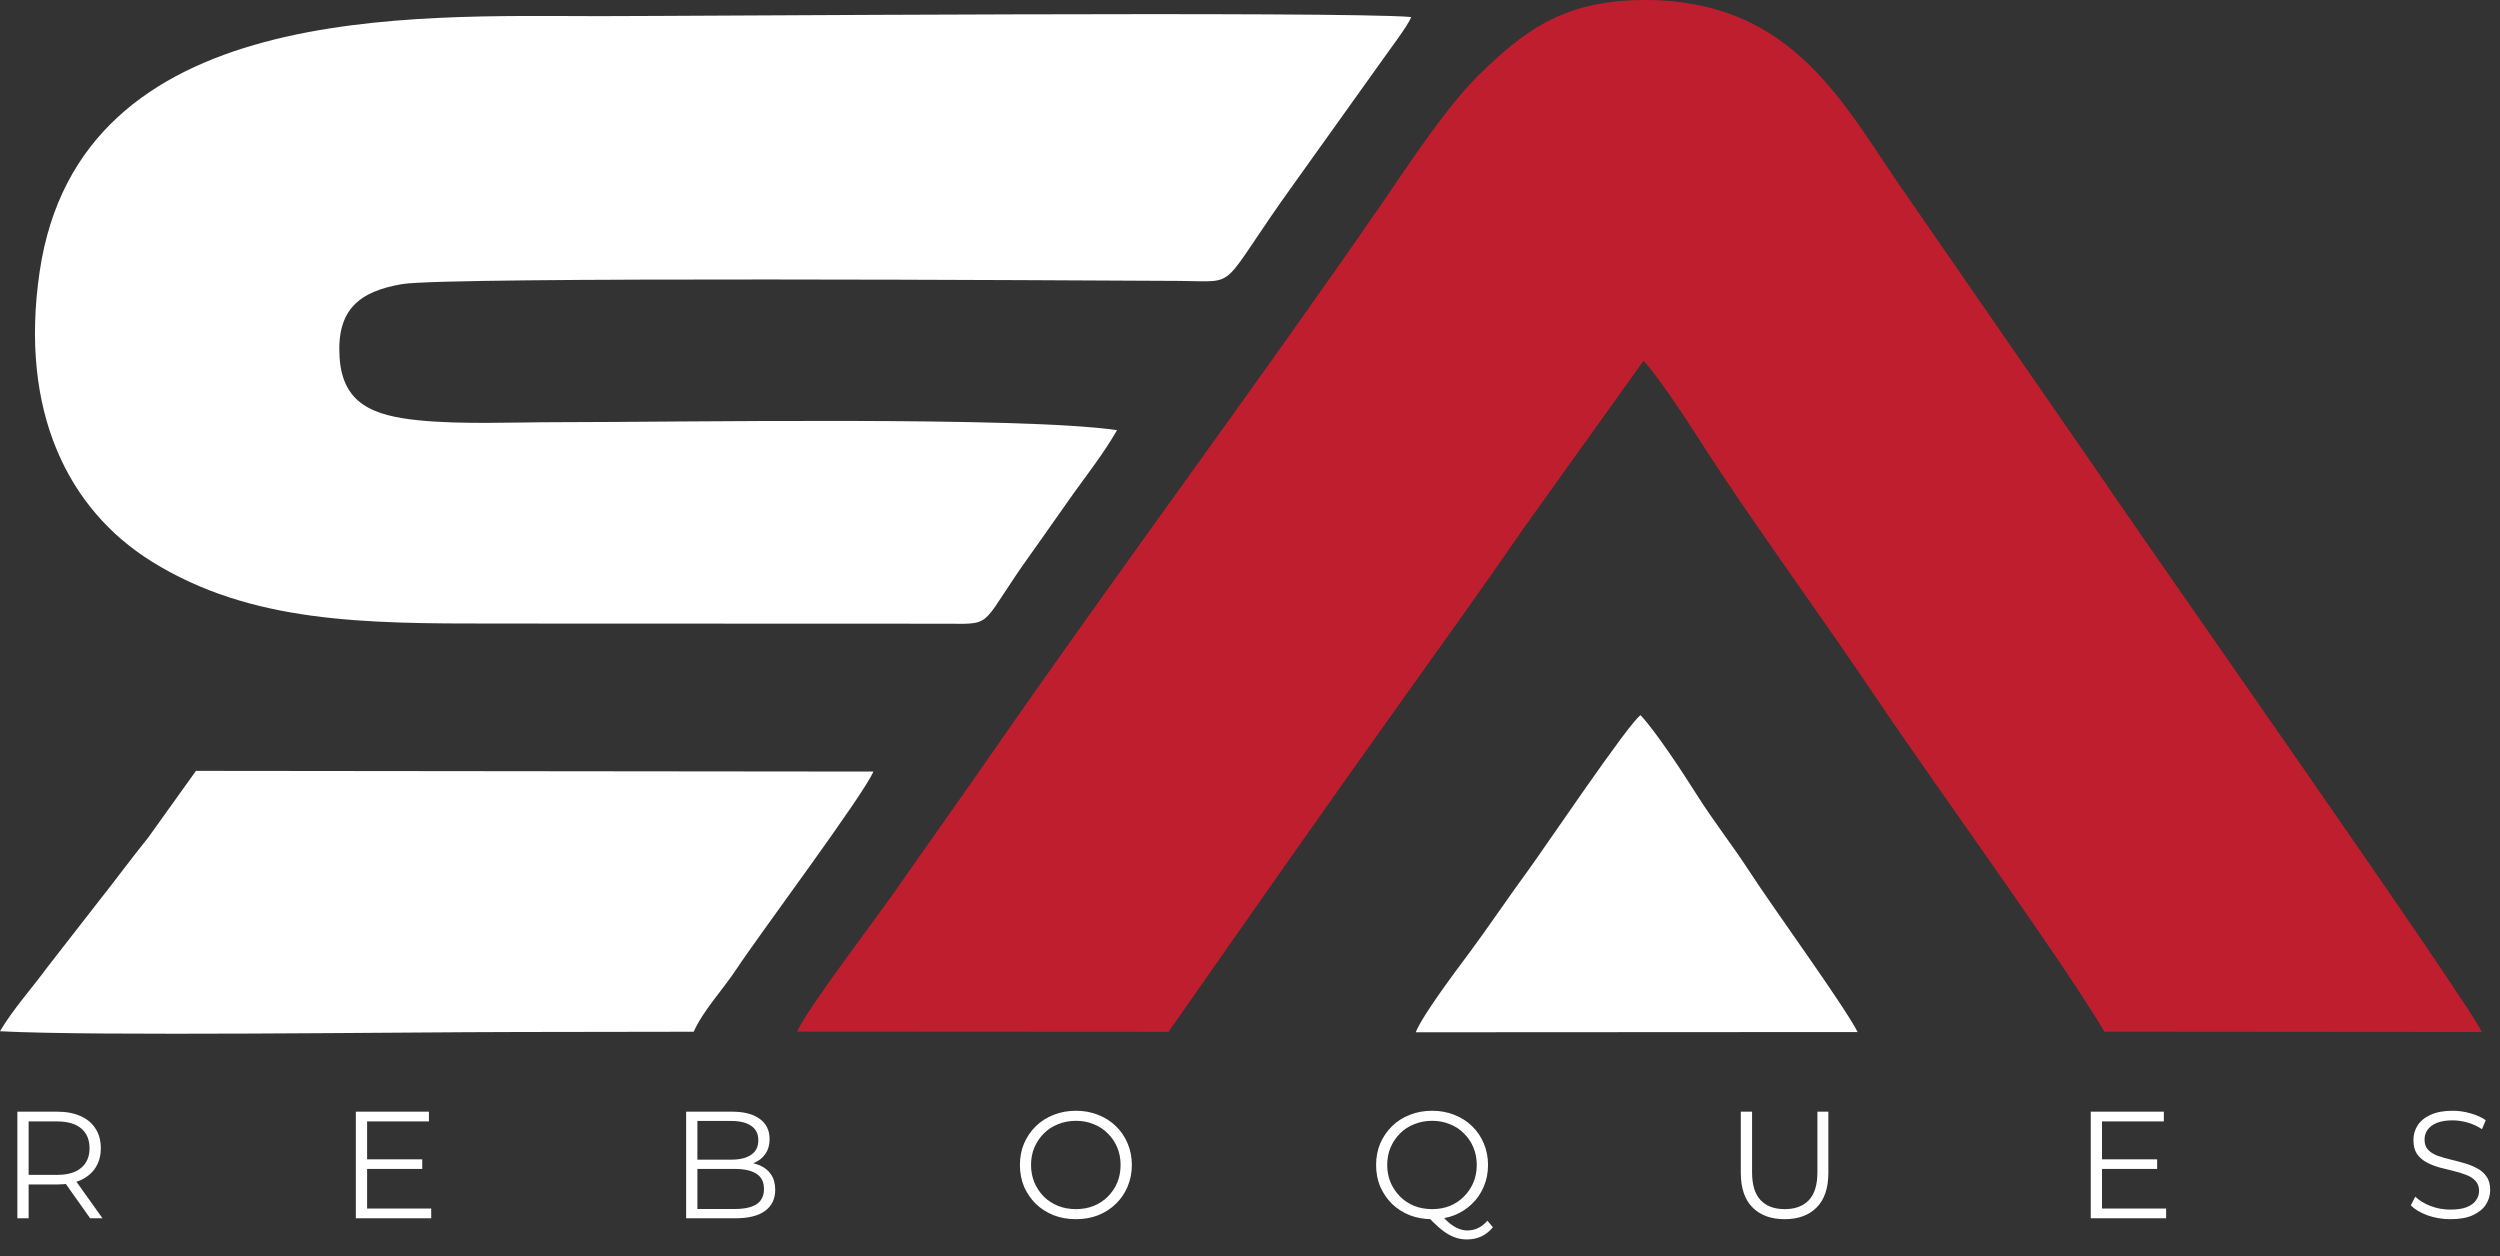
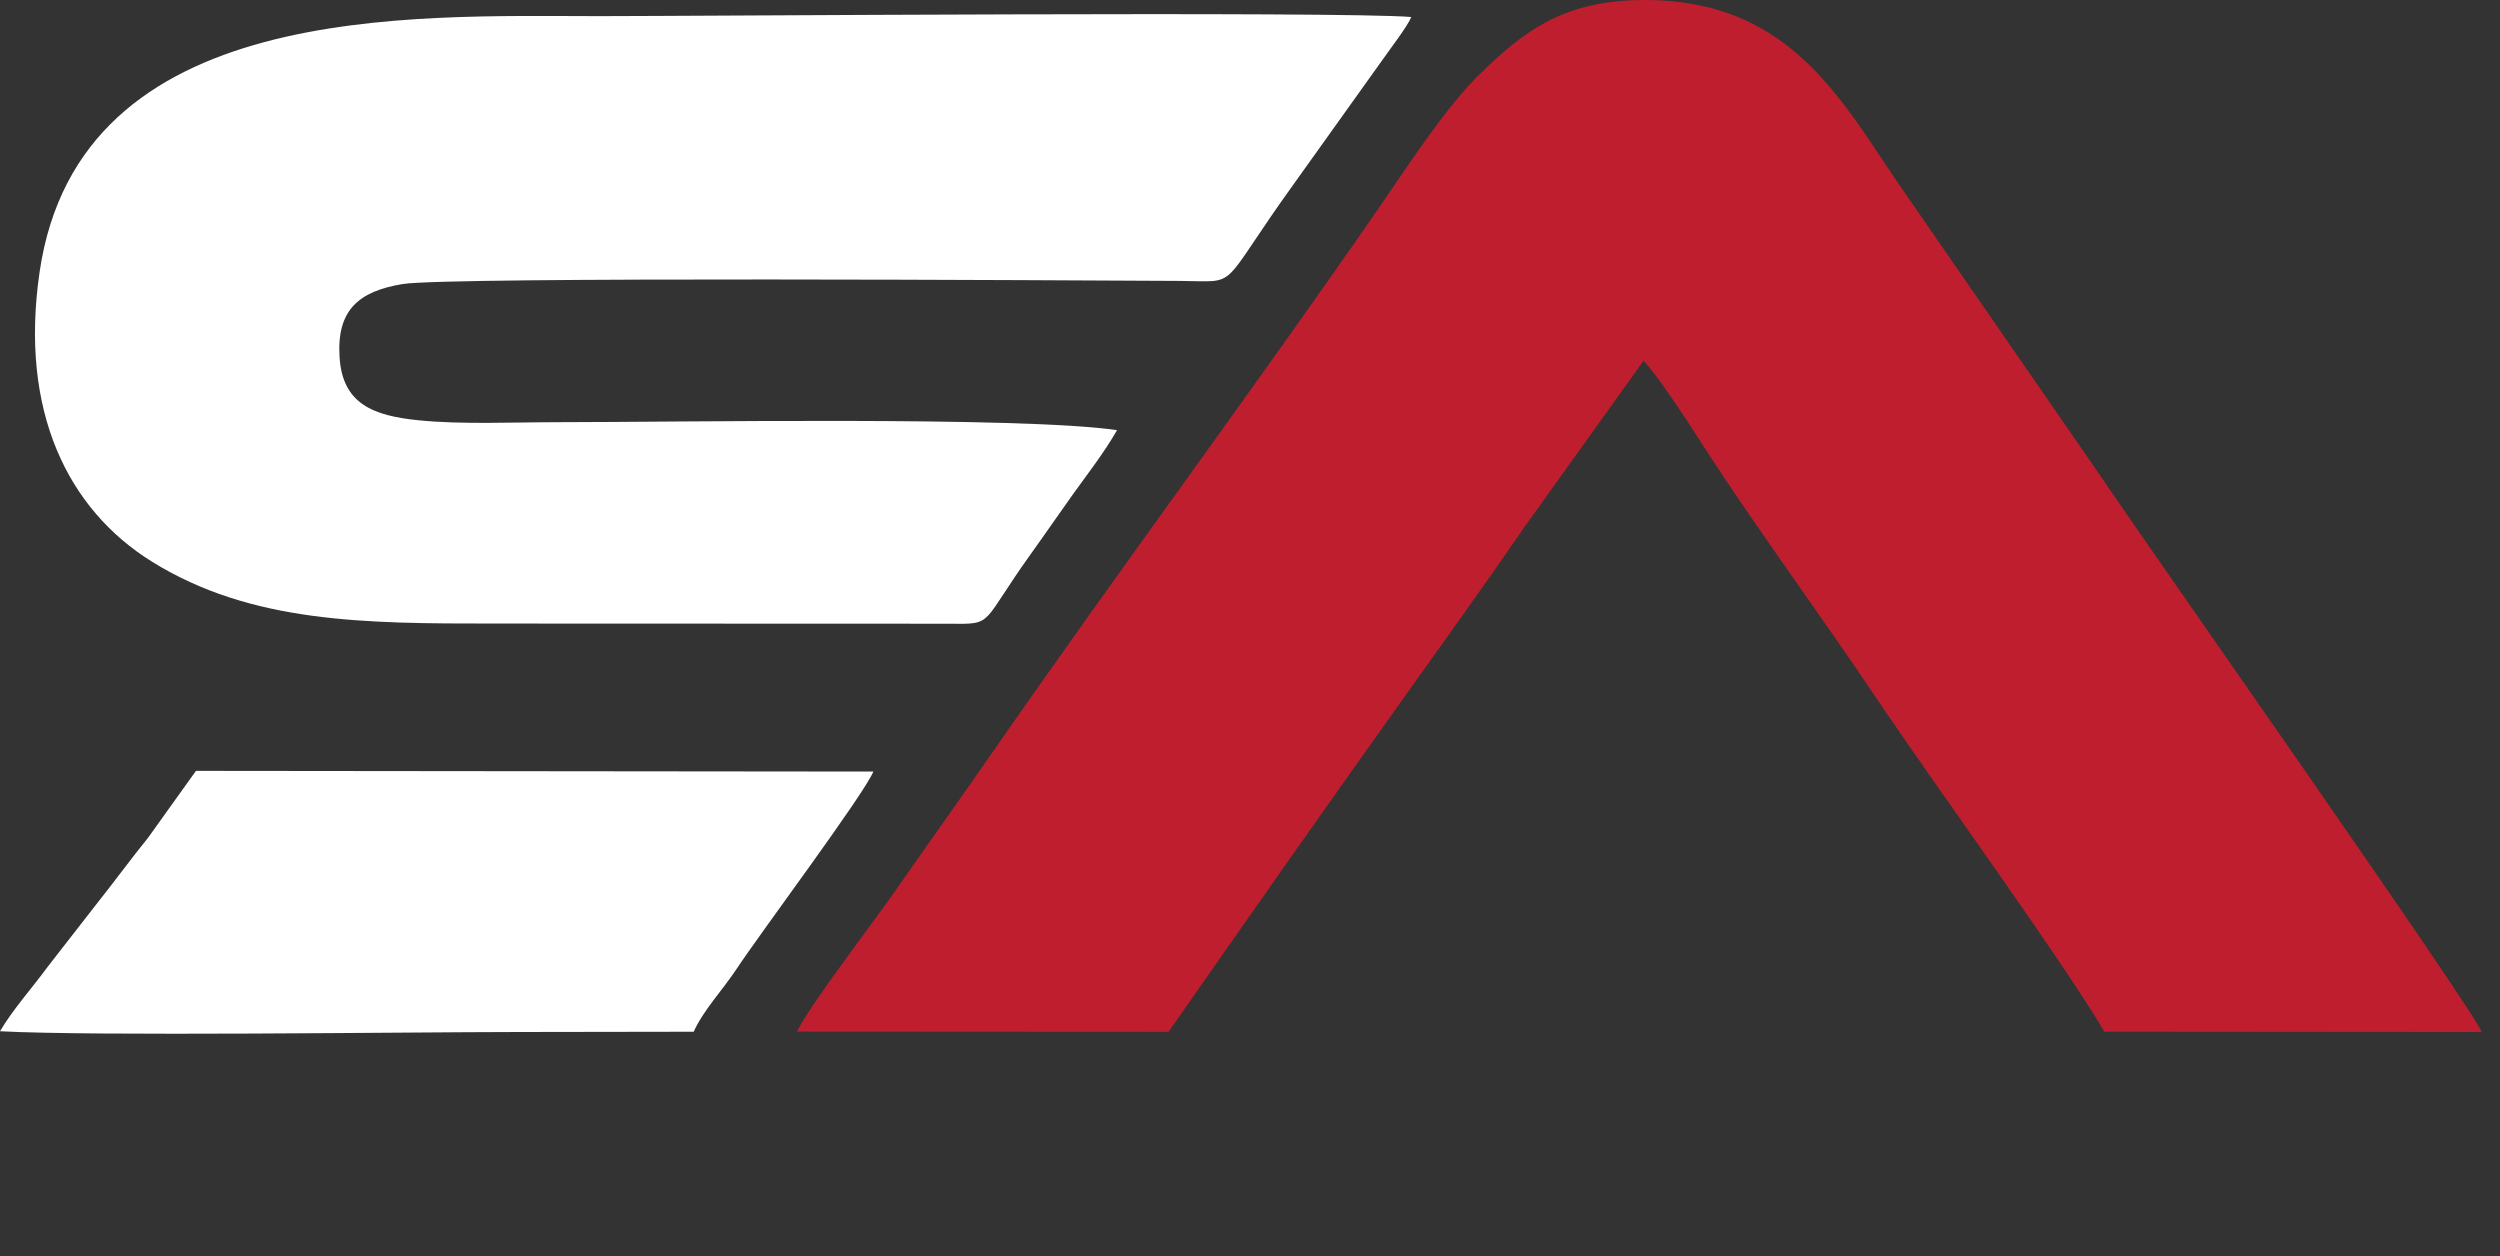
<svg xmlns="http://www.w3.org/2000/svg" width="788" height="396" viewBox="0 0 788 396" fill="none">
  <rect x="0" y="0" width="788" height="396" fill="#333333" stroke="none" />
  <path fill-rule="evenodd" clip-rule="evenodd" d="M251.247 325.168L368.317 325.24C392.83 290.185 417.671 254.654 443.109 219.051C455.532 201.664 468.447 183.664 480.656 165.912L518.03 113.738C522.337 118.104 532.143 133.124 536.14 139.386C551.5 163.446 574.355 194.591 590.891 219.252C609.746 247.373 648.753 300.778 663.321 325.194L782.249 325.294C779.103 317.352 675.064 169.421 662.402 150.471L601.911 62.961C581.656 34.428 566.3 -0.64 517.071 0.009C491.773 0.342 479.555 10.742 466.928 22.854C456.115 33.225 444.782 50.788 435.282 64.559C395.631 122.039 352.35 180.107 312.416 237.729C302.608 251.881 291.666 267.169 282.22 280.763C276.414 289.12 254.376 317.977 251.247 325.167V325.168Z" fill="#BE1E2E" />
  <path fill-rule="evenodd" clip-rule="evenodd" d="M352.1 135.584C321.902 131.175 213.592 133.074 175.781 133.074C161.832 133.074 145.7 133.848 132.015 132.482C117.631 131.046 107.991 127.319 107.036 112.664C106.053 97.6 113.2 91.813 126.866 89.534C141.027 87.173 338.661 88.383 371.789 88.543C391.353 88.637 383.273 92.007 408.186 57.454L435.971 18.569C437.981 15.693 443.803 8.061 444.828 5.361C422.386 3.506 217.551 5.087 189.115 5.087C129.978 5.087 25.067 0.032 12.495 85.646C6.006 129.841 21.573 160.659 47.844 177.002C79.153 196.479 115.136 196.543 155.782 196.543L299.851 196.595C313.444 196.794 309.069 196.661 325.092 174.362C329.632 168.045 333.87 161.82 338.326 155.61C343.169 148.859 347.766 143.056 352.1 135.584Z" fill="white" />
  <path fill-rule="evenodd" clip-rule="evenodd" d="M0 325.049C29.926 326.646 126.535 325.319 163.781 325.286L218.648 325.201C221.675 318.455 227.878 311.919 232.165 305.417C239.644 294.076 272.166 250.63 275.292 243.198L61.768 242.978L46.713 264.003C41.118 270.931 36.201 277.684 30.962 284.263L15.218 304.489C10.346 311.136 3.944 318.31 0 325.049L0 325.049Z" fill="white" />
-   <path fill-rule="evenodd" clip-rule="evenodd" d="M446.236 325.374L585.527 325.297C581.204 316.851 559.08 286.476 551.462 274.722C545.926 266.178 540.265 259.126 534.638 250.209C530.73 244.013 522.202 230.911 517.115 225.434C513.678 227.44 486.287 268.081 481.421 274.702C475.101 283.303 469.838 291.24 463.657 299.606C459.485 305.255 448.593 319.579 446.236 325.374V325.374Z" fill="white" />
-   <path d="M5.472 384V350.4H18.048C20.896 350.4 23.344 350.864 25.392 351.792C27.44 352.688 29.008 354 30.096 355.728C31.216 357.424 31.776 359.488 31.776 361.92C31.776 364.288 31.216 366.336 30.096 368.064C29.008 369.76 27.44 371.072 25.392 372C23.344 372.896 20.896 373.344 18.048 373.344H7.44L9.024 371.712V384H5.472ZM28.416 384L19.776 371.808H23.616L32.304 384H28.416ZM9.024 372L7.44 370.32H17.952C21.312 370.32 23.856 369.584 25.584 368.112C27.344 366.64 28.224 364.576 28.224 361.92C28.224 359.232 27.344 357.152 25.584 355.68C23.856 354.208 21.312 353.472 17.952 353.472H7.44L9.024 351.792V372ZM115.328 365.424H133.088V368.448H115.328V365.424ZM115.712 380.928H135.92V384H112.16V350.4H135.2V353.472H115.712V380.928ZM216.269 384V350.4H230.765C234.509 350.4 237.405 351.152 239.453 352.656C241.533 354.16 242.573 356.288 242.573 359.04C242.573 360.864 242.141 362.4 241.277 363.648C240.445 364.896 239.293 365.84 237.821 366.48C236.381 367.12 234.797 367.44 233.069 367.44L233.885 366.288C236.029 366.288 237.869 366.624 239.405 367.296C240.973 367.936 242.189 368.912 243.053 370.224C243.917 371.504 244.349 373.104 244.349 375.024C244.349 377.872 243.293 380.08 241.181 381.648C239.101 383.216 235.949 384 231.725 384H216.269ZM219.821 381.072H231.677C234.621 381.072 236.877 380.576 238.445 379.584C240.013 378.56 240.797 376.944 240.797 374.736C240.797 372.56 240.013 370.976 238.445 369.984C236.877 368.96 234.621 368.448 231.677 368.448H219.437V365.52H230.525C233.213 365.52 235.293 365.008 236.765 363.984C238.269 362.96 239.021 361.44 239.021 359.424C239.021 357.376 238.269 355.856 236.765 354.864C235.293 353.84 233.213 353.328 230.525 353.328H219.821V381.072ZM339.144 384.288C336.616 384.288 334.264 383.872 332.088 383.04C329.944 382.176 328.072 380.976 326.472 379.44C324.904 377.872 323.672 376.064 322.776 374.016C321.912 371.936 321.48 369.664 321.48 367.2C321.48 364.736 321.912 362.48 322.776 360.432C323.672 358.352 324.904 356.544 326.472 355.008C328.072 353.44 329.944 352.24 332.088 351.408C334.232 350.544 336.584 350.112 339.144 350.112C341.672 350.112 344.008 350.544 346.152 351.408C348.296 352.24 350.152 353.424 351.72 354.96C353.32 356.496 354.552 358.304 355.416 360.384C356.312 362.464 356.76 364.736 356.76 367.2C356.76 369.664 356.312 371.936 355.416 374.016C354.552 376.096 353.32 377.904 351.72 379.44C350.152 380.976 348.296 382.176 346.152 383.04C344.008 383.872 341.672 384.288 339.144 384.288ZM339.144 381.12C341.16 381.12 343.016 380.784 344.712 380.112C346.44 379.408 347.928 378.432 349.176 377.184C350.456 375.904 351.448 374.432 352.152 372.768C352.856 371.072 353.208 369.216 353.208 367.2C353.208 365.184 352.856 363.344 352.152 361.68C351.448 359.984 350.456 358.512 349.176 357.264C347.928 355.984 346.44 355.008 344.712 354.336C343.016 353.632 341.16 353.28 339.144 353.28C337.128 353.28 335.256 353.632 333.528 354.336C331.8 355.008 330.296 355.984 329.016 357.264C327.768 358.512 326.776 359.984 326.04 361.68C325.336 363.344 324.984 365.184 324.984 367.2C324.984 369.184 325.336 371.024 326.04 372.72C326.776 374.416 327.768 375.904 329.016 377.184C330.296 378.432 331.8 379.408 333.528 380.112C335.256 380.784 337.128 381.12 339.144 381.12ZM451.41 384.288C448.882 384.288 446.53 383.872 444.354 383.04C442.21 382.176 440.338 380.976 438.738 379.44C437.17 377.872 435.938 376.064 435.042 374.016C434.178 371.936 433.746 369.664 433.746 367.2C433.746 364.736 434.178 362.48 435.042 360.432C435.938 358.352 437.17 356.544 438.738 355.008C440.338 353.44 442.21 352.24 444.354 351.408C446.498 350.544 448.85 350.112 451.41 350.112C453.938 350.112 456.274 350.544 458.418 351.408C460.562 352.24 462.418 353.424 463.986 354.96C465.586 356.496 466.818 358.304 467.682 360.384C468.578 362.464 469.026 364.736 469.026 367.2C469.026 369.664 468.578 371.936 467.682 374.016C466.818 376.096 465.586 377.904 463.986 379.44C462.418 380.976 460.562 382.176 458.418 383.04C456.274 383.872 453.938 384.288 451.41 384.288ZM462.402 390.672C461.378 390.672 460.386 390.544 459.426 390.288C458.466 390.032 457.49 389.616 456.498 389.04C455.538 388.496 454.546 387.776 453.522 386.88C452.498 385.984 451.378 384.896 450.162 383.616L454.05 382.656C455.042 383.84 456.002 384.816 456.93 385.584C457.89 386.352 458.818 386.912 459.714 387.264C460.642 387.648 461.554 387.84 462.45 387.84C464.946 387.84 467.074 386.816 468.834 384.768L470.562 386.832C468.45 389.392 465.73 390.672 462.402 390.672ZM451.41 381.12C453.426 381.12 455.282 380.784 456.978 380.112C458.706 379.408 460.194 378.416 461.442 377.136C462.722 375.856 463.714 374.384 464.418 372.72C465.122 371.024 465.474 369.184 465.474 367.2C465.474 365.184 465.122 363.344 464.418 361.68C463.714 359.984 462.722 358.512 461.442 357.264C460.194 355.984 458.706 355.008 456.978 354.336C455.282 353.632 453.426 353.28 451.41 353.28C449.394 353.28 447.522 353.632 445.794 354.336C444.066 355.008 442.562 355.984 441.282 357.264C440.034 358.512 439.042 359.984 438.306 361.68C437.602 363.344 437.25 365.184 437.25 367.2C437.25 369.184 437.602 371.024 438.306 372.72C439.042 374.384 440.034 375.856 441.282 377.136C442.562 378.416 444.066 379.408 445.794 380.112C447.522 380.784 449.394 381.12 451.41 381.12ZM562.524 384.288C558.236 384.288 554.86 383.056 552.396 380.592C549.932 378.128 548.7 374.48 548.7 369.648V350.4H552.252V369.504C552.252 373.472 553.148 376.4 554.94 378.288C556.732 380.176 559.26 381.12 562.524 381.12C565.82 381.12 568.364 380.176 570.156 378.288C571.948 376.4 572.844 373.472 572.844 369.504V350.4H576.3V369.648C576.3 374.48 575.068 378.128 572.604 380.592C570.172 383.056 566.812 384.288 562.524 384.288ZM662.171 365.424H679.931V368.448H662.171V365.424ZM662.555 380.928H682.763V384H659.003V350.4H682.043V353.472H662.555V380.928ZM772.377 384.288C769.881 384.288 767.481 383.888 765.177 383.088C762.905 382.256 761.145 381.2 759.897 379.92L761.289 377.184C762.473 378.336 764.057 379.312 766.041 380.112C768.057 380.88 770.169 381.264 772.377 381.264C774.489 381.264 776.201 381.008 777.513 380.496C778.857 379.952 779.833 379.232 780.441 378.336C781.081 377.44 781.401 376.448 781.401 375.36C781.401 374.048 781.017 372.992 780.249 372.192C779.513 371.392 778.537 370.768 777.321 370.32C776.105 369.84 774.761 369.424 773.289 369.072C771.817 368.72 770.345 368.352 768.873 367.968C767.401 367.552 766.041 367.008 764.793 366.336C763.577 365.664 762.585 364.784 761.817 363.696C761.081 362.576 760.713 361.12 760.713 359.328C760.713 357.664 761.145 356.144 762.009 354.768C762.905 353.36 764.265 352.24 766.089 351.408C767.913 350.544 770.249 350.112 773.097 350.112C774.985 350.112 776.857 350.384 778.713 350.928C780.569 351.44 782.169 352.16 783.513 353.088L782.313 355.92C780.873 354.96 779.337 354.256 777.705 353.808C776.105 353.36 774.553 353.136 773.049 353.136C771.033 353.136 769.369 353.408 768.057 353.952C766.745 354.496 765.769 355.232 765.129 356.16C764.521 357.056 764.217 358.08 764.217 359.232C764.217 360.544 764.585 361.6 765.321 362.4C766.089 363.2 767.081 363.824 768.297 364.272C769.545 364.72 770.905 365.12 772.377 365.472C773.849 365.824 775.305 366.208 776.745 366.624C778.217 367.04 779.561 367.584 780.777 368.256C782.025 368.896 783.017 369.76 783.753 370.848C784.521 371.936 784.905 373.36 784.905 375.12C784.905 376.752 784.457 378.272 783.561 379.68C782.665 381.056 781.289 382.176 779.433 383.04C777.609 383.872 775.257 384.288 772.377 384.288Z" fill="white" />
</svg>